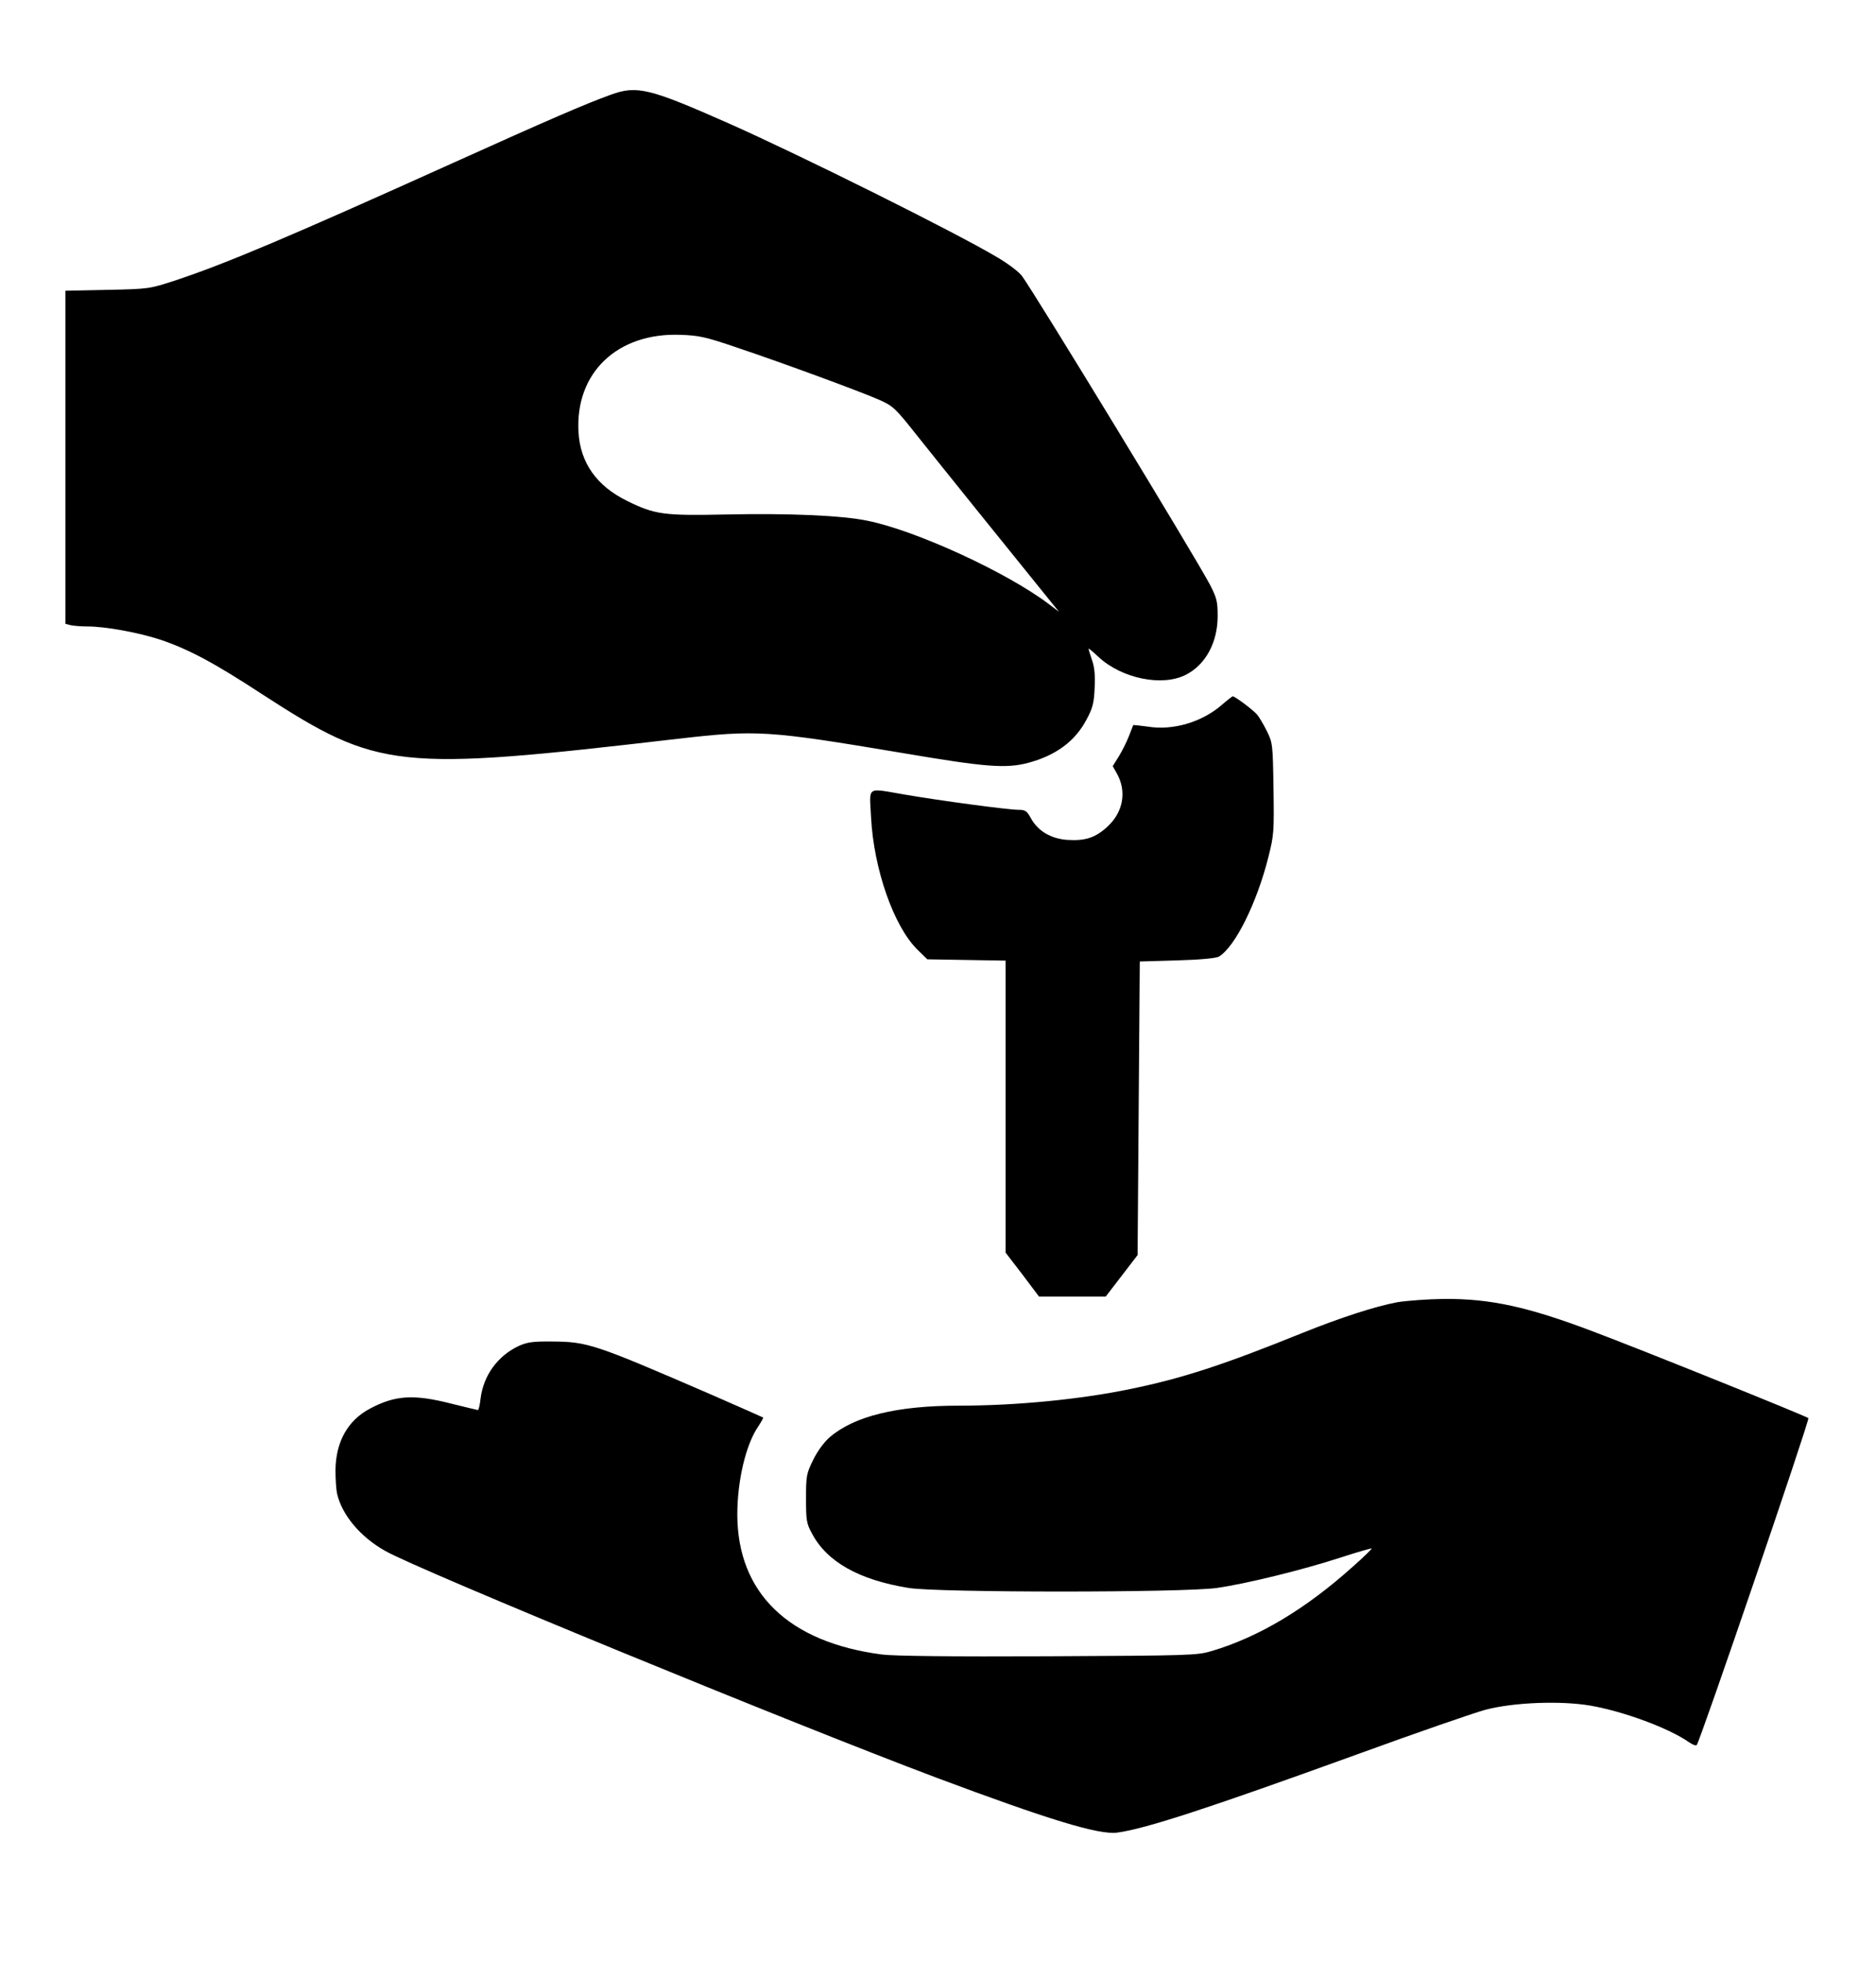
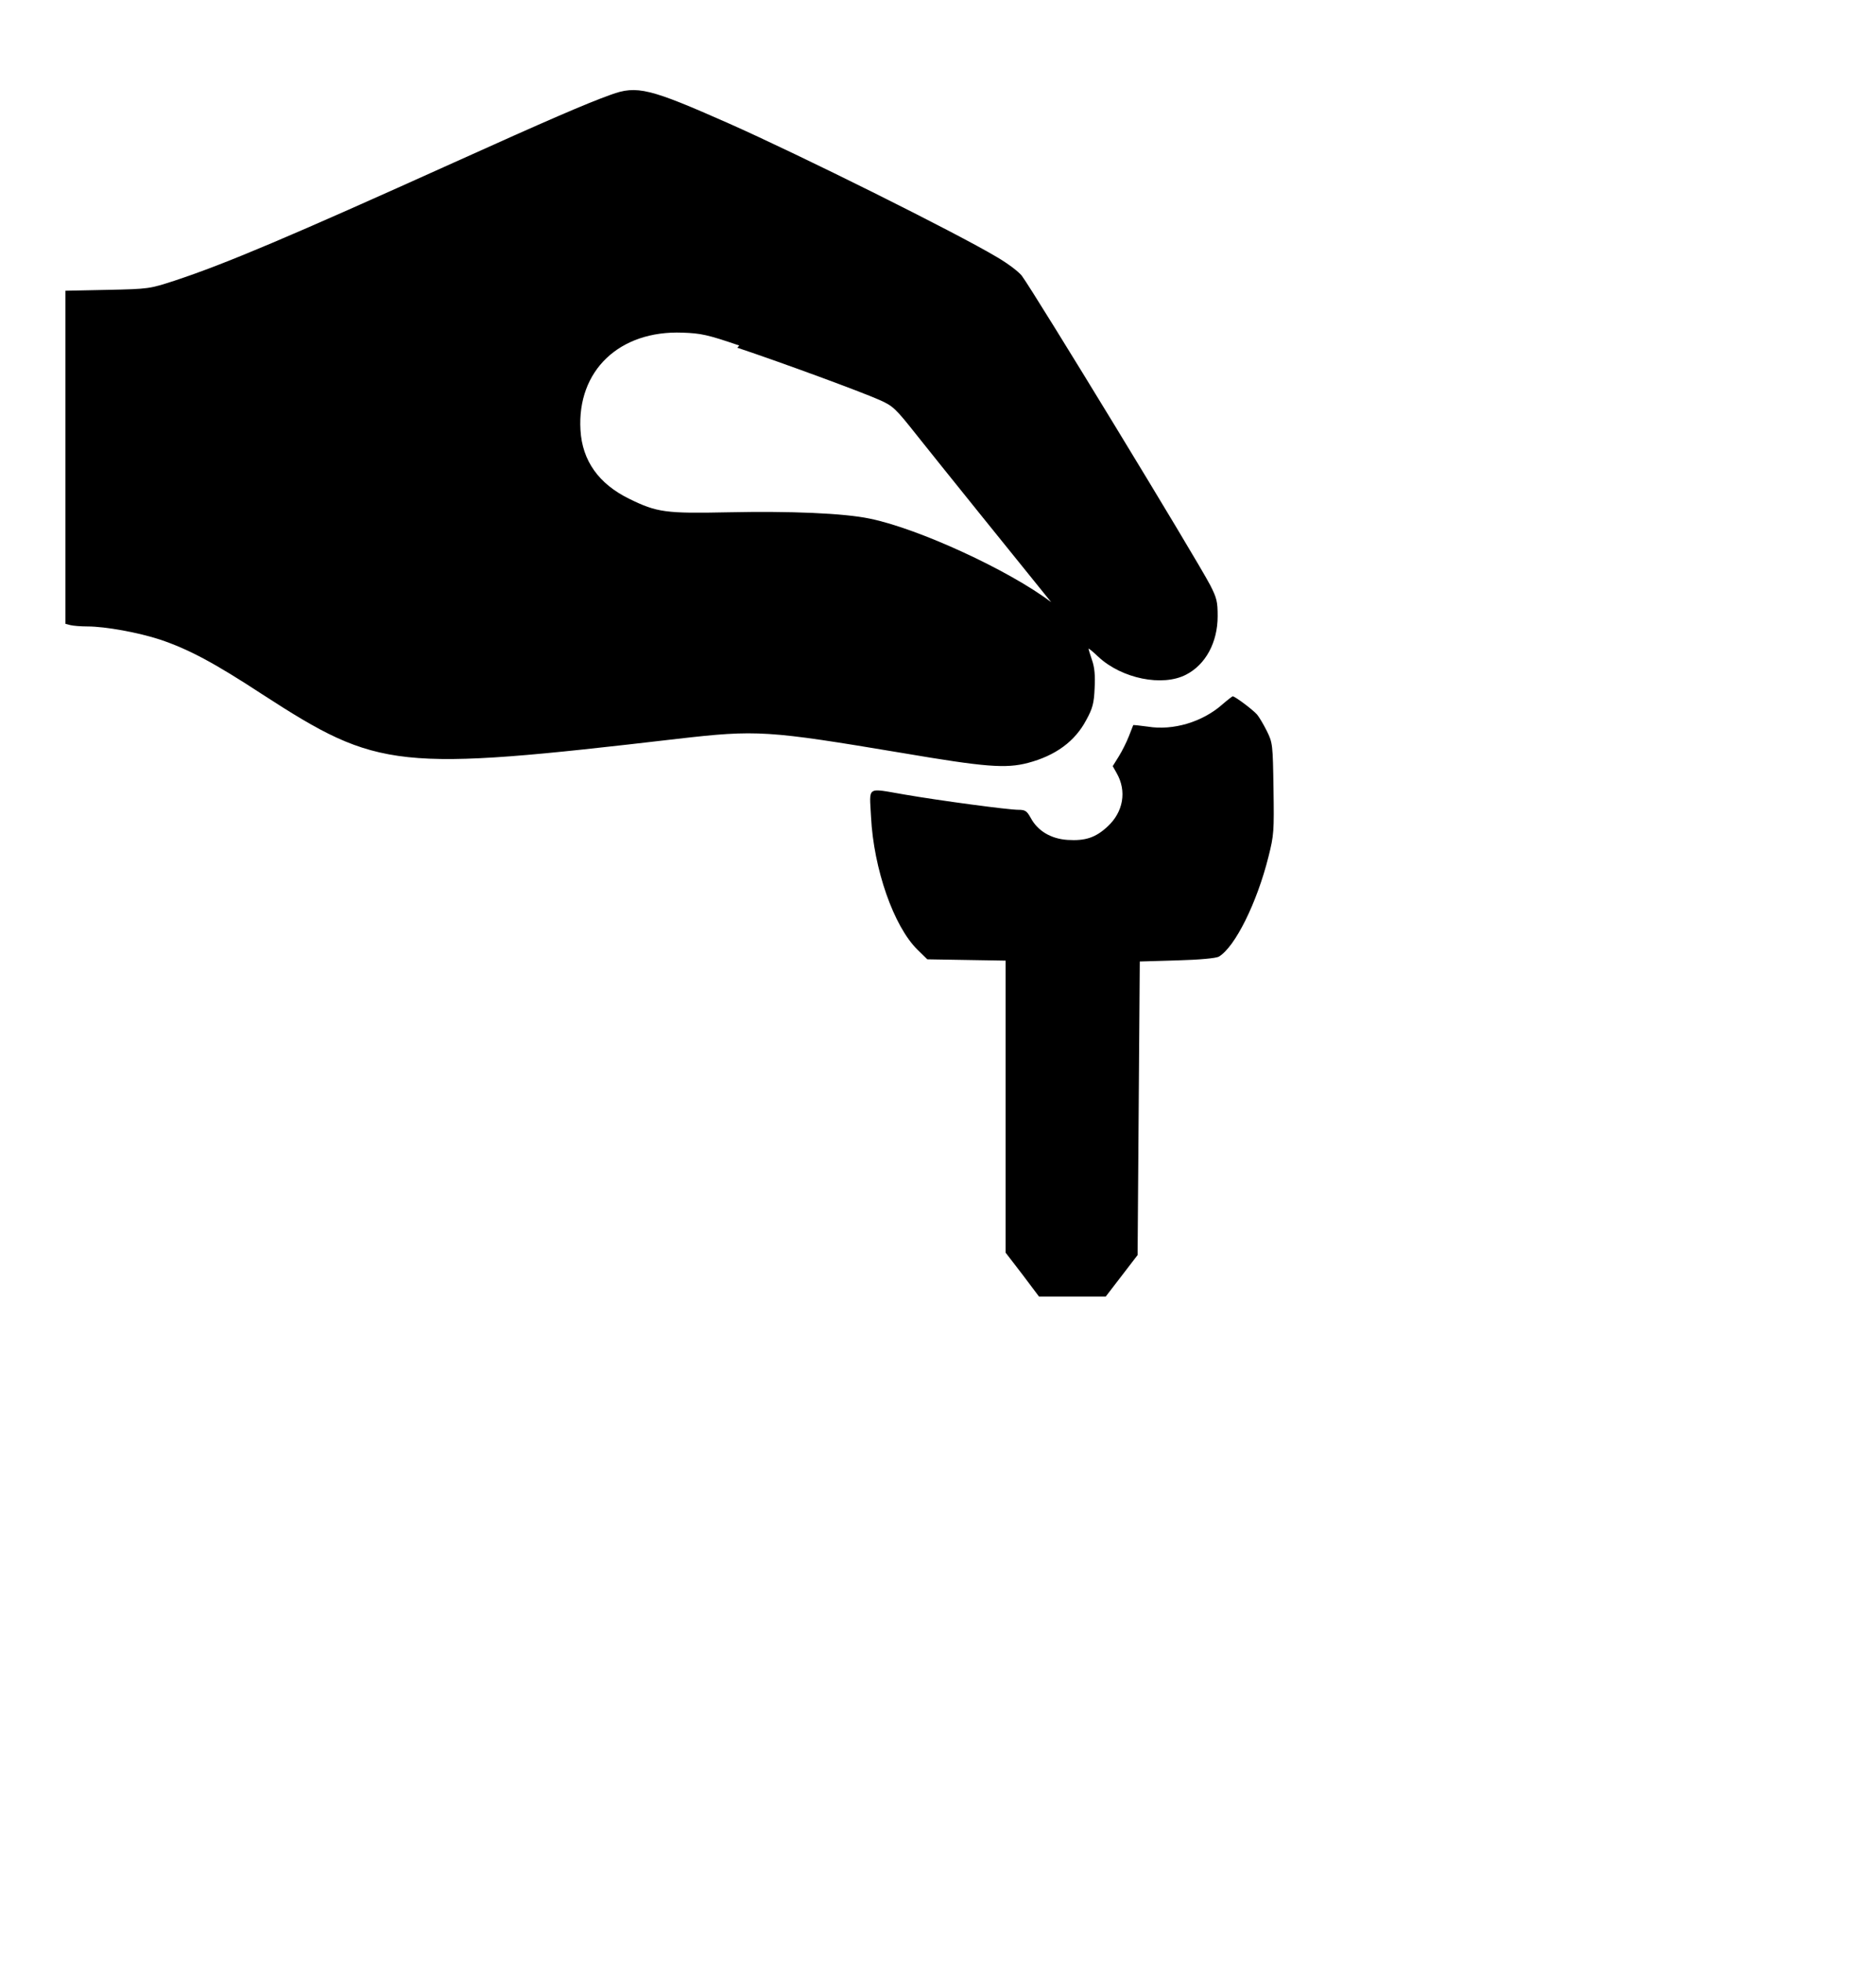
<svg xmlns="http://www.w3.org/2000/svg" version="1.0" width="860pt" height="899pt" viewBox="0 0 860 899" preserveAspectRatio="xMidYMid meet">
  <g transform="translate(0,899) scale(0.1,-0.1)" fill="#000000" stroke="none">
-     <path d="M2800 8556 c-112 -40 -292 -118 -720 -311 -754 -340 -1044 -463 -1280 -541 -114 -37 -117 -38 -307 -42 l-193 -4 0 -763 0 -763 23 -6 c12 -3 47 -6 77 -6 84 0 235 -28 333 -60 131 -44 248 -106 471 -252 532 -344 612 -353 1901 -203 366 42 411 39 1033 -65 377 -64 473 -72 575 -45 125 33 215 98 267 197 29 53 35 76 38 145 3 58 0 95 -12 129 -9 26 -16 50 -16 52 0 3 21 -14 46 -38 107 -99 293 -137 401 -81 90 46 145 148 145 268 0 67 -4 83 -34 142 -70 133 -806 1340 -864 1418 -14 18 -64 56 -112 84 -189 113 -905 469 -1232 614 -362 160 -420 175 -540 131z m580 -1159 c212 -71 565 -201 651 -239 63 -28 73 -37 175 -166 89 -112 463 -576 613 -761 l36 -44 -45 34 c-192 146 -610 338 -832 383 -119 25 -366 35 -648 29 -287 -6 -327 -1 -455 62 -139 68 -215 174 -223 315 -16 272 178 457 468 446 84 -3 114 -9 260 -59z" />
+     <path d="M2800 8556 c-112 -40 -292 -118 -720 -311 -754 -340 -1044 -463 -1280 -541 -114 -37 -117 -38 -307 -42 l-193 -4 0 -763 0 -763 23 -6 c12 -3 47 -6 77 -6 84 0 235 -28 333 -60 131 -44 248 -106 471 -252 532 -344 612 -353 1901 -203 366 42 411 39 1033 -65 377 -64 473 -72 575 -45 125 33 215 98 267 197 29 53 35 76 38 145 3 58 0 95 -12 129 -9 26 -16 50 -16 52 0 3 21 -14 46 -38 107 -99 293 -137 401 -81 90 46 145 148 145 268 0 67 -4 83 -34 142 -70 133 -806 1340 -864 1418 -14 18 -64 56 -112 84 -189 113 -905 469 -1232 614 -362 160 -420 175 -540 131z m580 -1159 c212 -71 565 -201 651 -239 63 -28 73 -37 175 -166 89 -112 463 -576 613 -761 c-192 146 -610 338 -832 383 -119 25 -366 35 -648 29 -287 -6 -327 -1 -455 62 -139 68 -215 174 -223 315 -16 272 178 457 468 446 84 -3 114 -9 260 -59z" />
    <path d="M5605 5764 c-92 -82 -227 -122 -343 -103 -36 5 -66 8 -67 7 -1 -2 -10 -25 -20 -51 -10 -26 -31 -68 -46 -92 l-28 -45 18 -32 c47 -82 31 -178 -42 -245 -55 -51 -102 -66 -183 -61 -76 5 -137 41 -169 101 -18 32 -25 37 -57 37 -46 0 -360 42 -522 70 -177 30 -160 41 -153 -102 12 -239 104 -502 213 -609 l45 -44 179 -3 180 -3 0 -669 0 -669 77 -100 76 -101 153 0 153 0 73 95 73 95 5 672 5 673 170 5 c108 3 178 10 192 17 74 43 175 246 228 458 25 99 26 116 23 312 -3 202 -4 210 -30 263 -15 30 -35 64 -45 76 -20 23 -102 84 -112 84 -3 -1 -24 -17 -46 -36z" />
-     <path d="M6406 3024 c-99 -18 -262 -71 -436 -141 -363 -147 -552 -208 -785 -256 -230 -48 -526 -77 -790 -77 -285 0 -479 -48 -592 -145 -25 -22 -55 -62 -75 -103 -31 -63 -33 -72 -33 -177 0 -100 2 -115 27 -160 68 -130 215 -213 443 -250 134 -22 1261 -22 1414 0 138 20 390 82 566 139 76 25 141 43 143 42 2 -2 -37 -40 -87 -84 -216 -194 -431 -322 -646 -386 -67 -20 -97 -21 -750 -24 -446 -2 -708 1 -762 8 -429 56 -662 282 -663 641 0 155 39 321 96 404 14 21 24 39 22 41 -2 1 -109 49 -238 105 -536 232 -566 242 -730 243 -86 1 -113 -3 -151 -20 -97 -45 -163 -135 -176 -242 -3 -29 -9 -52 -12 -52 -3 0 -59 14 -125 30 -169 43 -254 38 -369 -23 -103 -54 -158 -153 -159 -283 0 -40 3 -87 7 -106 22 -98 107 -200 222 -264 160 -90 1855 -786 2525 -1038 513 -192 745 -263 829 -252 130 17 425 114 1099 358 272 99 538 191 590 205 130 34 344 42 480 19 155 -27 362 -104 453 -168 16 -11 31 -17 35 -13 14 13 519 1490 512 1498 -7 8 -768 315 -990 398 -296 112 -469 150 -683 148 -73 -1 -167 -8 -211 -15z" />
  </g>
</svg>